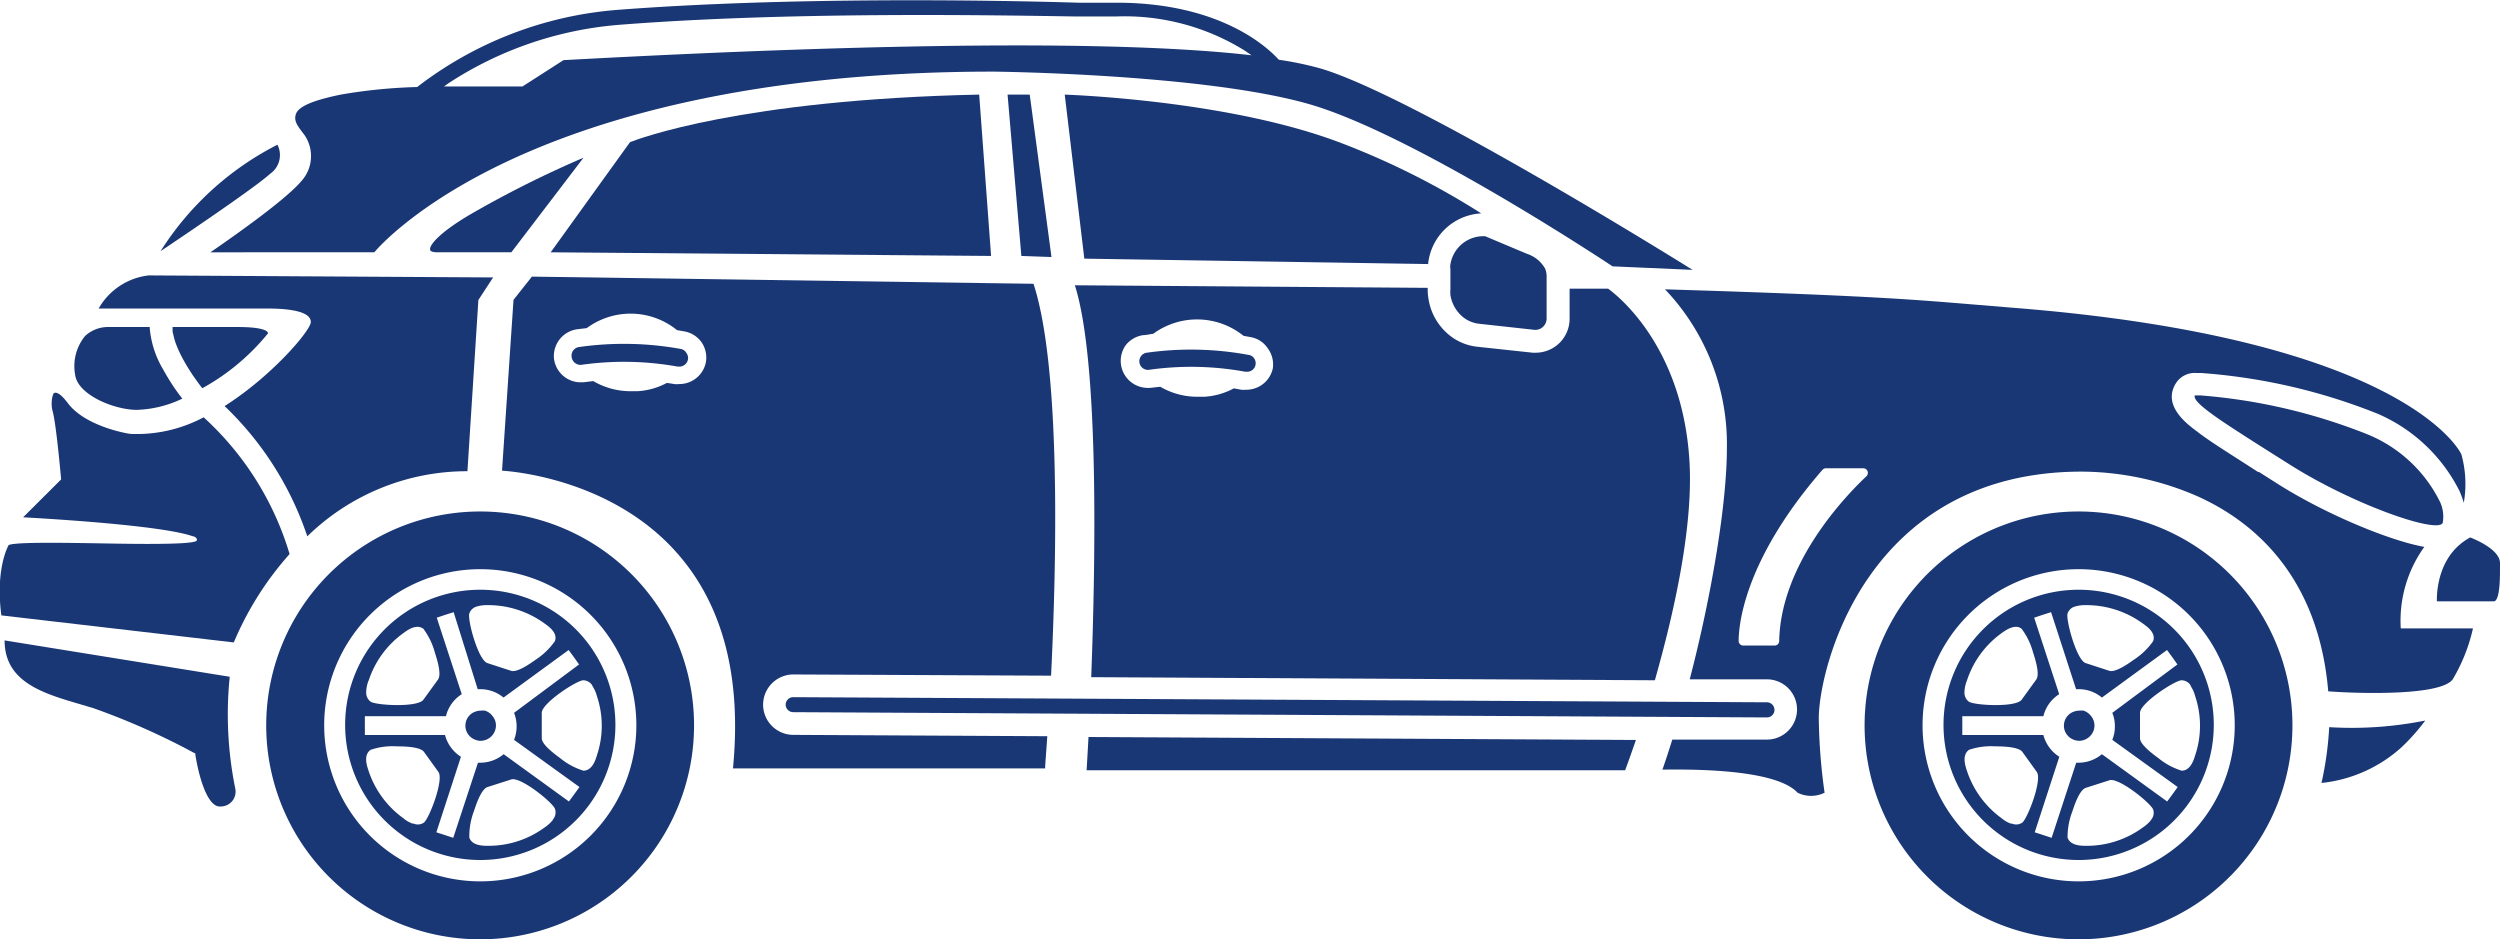
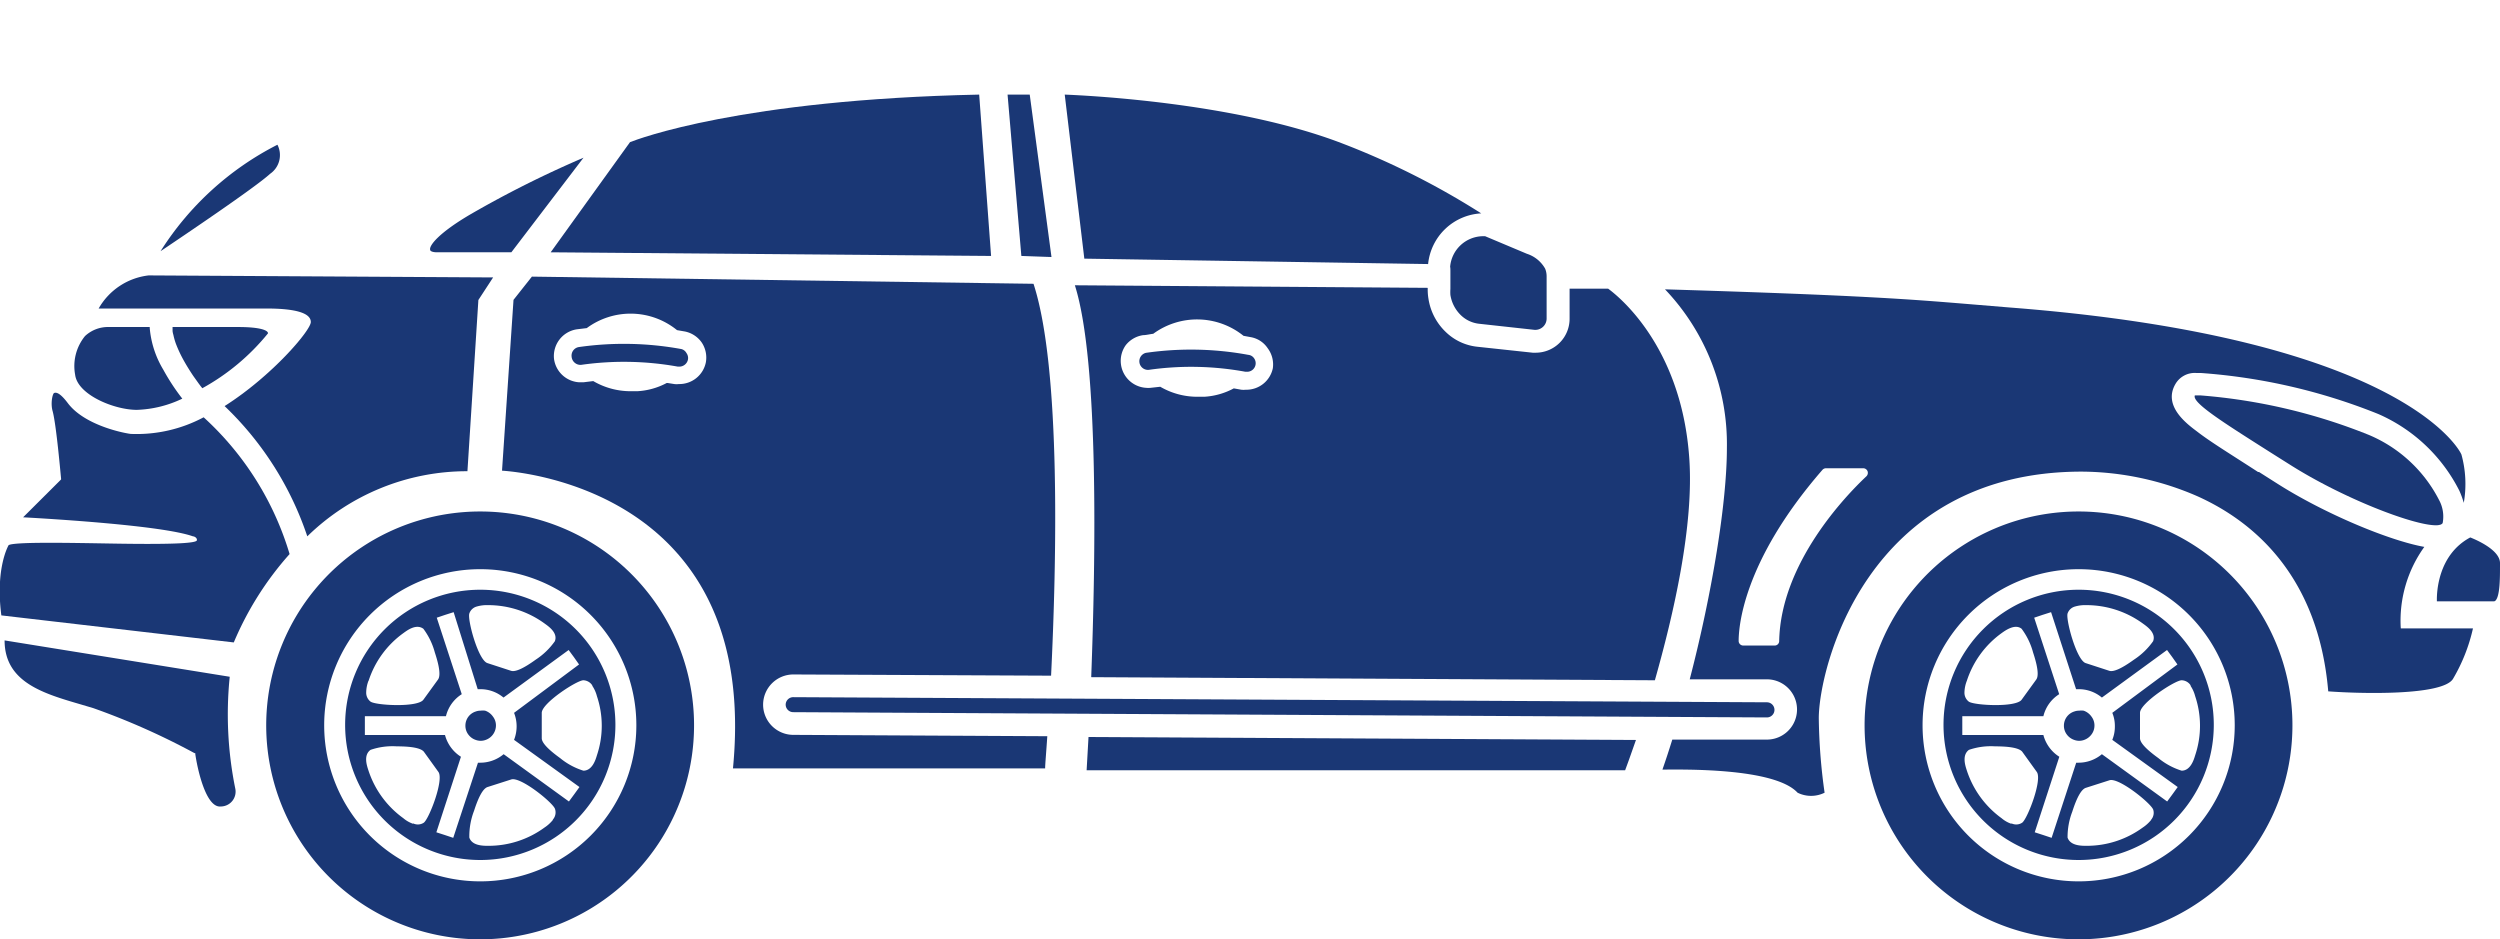
<svg xmlns="http://www.w3.org/2000/svg" viewBox="0 0 185 69.5">
  <g data-sanitized-data-name="Layer 2" data-name="Layer 2" id="a59eaa5f-5aa7-4782-82f5-1b5f31202ae0">
    <g data-sanitized-data-name="Layer 1" data-name="Layer 1" id="ae382334-6470-4791-8a6b-23a8ff4998c9">
      <path fill="#1a3775" d="M125,33.82c-.62-8.51-5.57-12.14-6-12.46l-2.85,0v2.2a2.51,2.51,0,0,1-2.48,2.54h-.25l-4.09-.44a3.94,3.94,0,0,1-2.35-1.1,4.29,4.29,0,0,1-1.27-2.43,4.08,4.08,0,0,1-.06-.71v-.12l-26.11-.19c1.8,5.67,1.53,20.47,1.21,29l41.71.23C123.83,45.51,125.38,38.85,125,33.82ZM94.19,27.25a2,2,0,0,1-2,1.59,1.61,1.61,0,0,1-.33,0l-.56-.1a5.23,5.23,0,0,1-2.18.62h-.54a5.43,5.43,0,0,1-2.72-.74l-.73.08a1.67,1.67,0,0,1-.31,0,2,2,0,0,1-1.52-3.15,2,2,0,0,1,1.3-.75c.22,0,.47-.07.74-.1a5.48,5.48,0,0,1,6.68.15h0l.54.1a1.9,1.9,0,0,1,1.25.82A2,2,0,0,1,94.19,27.25Z" />
      <path fill="#1a3775" d="M50.42,25.83a23.6,23.6,0,0,0-7.57-.15.64.64,0,0,0-.55.72A.66.66,0,0,0,43,27a22.51,22.51,0,0,1,7.16.13l.11,0a.65.65,0,0,0,.64-.53.62.62,0,0,0-.11-.47A.6.6,0,0,0,50.42,25.83Z" />
      <path fill="#1a3775" d="M31.83,18.48c0,.12.22.19.51.19h5.5l5.34-7a78.37,78.37,0,0,0-8.4,4.21C32.47,17.24,31.75,18.17,31.83,18.48Z" />
      <path fill="#1a3775" d="M72.46,7c-17.62.37-25.26,3.29-25.84,3.52l-5.87,8.15,32.59.27Z" />
      <polygon fill="#1a3775" points="75.58 18.94 77.81 19.02 76.2 7 74.56 7 75.58 18.94" />
      <path fill="#1a3775" d="M58.14,52.14a.56.56,0,0,0,.56.56l72.05.39a.56.56,0,1,0,0-1.12L58.7,51.59A.56.56,0,0,0,58.14,52.14Z" />
      <path fill="#1a3775" d="M107.33,20.05v1.34a3,3,0,0,0,0,.44,2.65,2.65,0,0,0,.77,1.49,2.3,2.3,0,0,0,1.37.64l4.1.45h.07a.84.84,0,0,0,.81-.87V20.46a1.5,1.5,0,0,0-.11-.58,2.39,2.39,0,0,0-1.35-1.1l-3.09-1.3h-.21a2.47,2.47,0,0,0-2.38,2.26C107.33,19.83,107.33,19.94,107.33,20.05Z" />
      <path fill="#1a3775" d="M20.53,10.71a22.1,22.1,0,0,0-8.65,7.88h0c1.62-1.09,7-4.71,8.11-5.73A1.68,1.68,0,0,0,20.53,10.71Z" />
      <path fill="#1a3775" d="M177.65,46.37a9.35,9.35,0,0,1,1.75-5.9C176.78,40,172,38,168.54,35.8l-1.37-.87-.07,0c-2-1.3-3.53-2.23-4.52-3-.76-.57-2.54-1.89-1.6-3.51a1.65,1.65,0,0,1,1.53-.82h.33A43.41,43.41,0,0,1,176,30.64,12.18,12.18,0,0,1,182,36.33a6.71,6.71,0,0,1,.32.88,8.17,8.17,0,0,0-.17-3.56c0-.09-4-8.63-33.49-10.9l-2.89-.24c-4.37-.36-7.82-.65-22.56-1.1a16.61,16.61,0,0,1,4.58,11.75c0,4-1.08,10.69-2.75,17.11l5.71,0a2.23,2.23,0,0,1,0,4.46l-7,0c-.24.77-.48,1.51-.73,2.22,1.32,0,8.27-.17,10,1.71a2.25,2.25,0,0,0,2,0,42.38,42.38,0,0,1-.43-5.51c0-3.62,3.47-18.25,19.46-18.25a21.68,21.68,0,0,1,8.6,1.84c4,1.81,8.9,5.77,9.64,14.42,2.42.18,8.45.33,9.23-.92A12.89,12.89,0,0,0,183,46.5h-5.34ZM138.11,35.25c-1.49,1.4-6.34,6.41-6.45,12.19a.33.33,0,0,1-.34.33H129a.34.34,0,0,1-.34-.33c0-.91.22-5.79,6.2-12.67a.36.36,0,0,1,.26-.12h2.76a.35.35,0,0,1,.32.22A.36.36,0,0,1,138.11,35.25Z" />
      <path fill="#1a3775" d="M80.41,57h39.85c.1-.26.39-1.06.8-2.24l-40.51-.22C80.48,55.75,80.43,56.62,80.41,57Z" />
      <path fill="#1a3775" d="M78.79,7l1.45,12.14,25.44.4a4.17,4.17,0,0,1,3.93-3.75,57.51,57.51,0,0,0-10.37-5.21C91.33,7.56,80.26,7.06,78.79,7Z" />
      <path fill="#1a3775" d="M92.38,26.26a23.37,23.37,0,0,0-7.58-.15A.64.64,0,0,0,85,27.37a22.21,22.21,0,0,1,7.16.14h.11a.63.63,0,0,0,.53-1A.58.58,0,0,0,92.38,26.26Z" />
-       <path fill="#1a3775" d="M172.36,53.81a24.63,24.63,0,0,1-.57,4.13,10.45,10.45,0,0,0,5.9-2.62,15.23,15.23,0,0,0,1.78-2A27.58,27.58,0,0,1,172.36,53.81Z" />
-       <path fill="#1a3775" d="M22.32,13.38c-1.19,1.44-5.44,4.39-6.75,5.29H27.7c.37-.45,3.2-3.58,9.72-6.67S55.35,5.3,73.5,5.3c.15,0,15.63.17,23.39,2.41,7.58,2.18,21.66,11.48,22.44,12l5.92.26c-3.08-1.92-21.07-13-27.52-14.9a24.82,24.82,0,0,0-3.1-.65h0l0,0c-.9-1-4.44-4.22-12-4.22l-2,0-.82,0C73.24,0,58.15-.24,45.56.74a27.82,27.82,0,0,0-14.69,5.7l0,0h0A38.89,38.89,0,0,0,25.22,7c-2,.41-3.1.86-3.31,1.41s.13.93.62,1.58A2.75,2.75,0,0,1,22.32,13.38Zm10.9-7.24A27,27,0,0,1,45.65,1.85c12.54-1,27.59-.73,34-.63h.83l2.06,0a16.85,16.85,0,0,1,9.61,2.55l.46.32-.55-.06c-9.33-1-26.28-.89-50.36.42L38.66,6.4h0s-2.45,0-5.32,0h-.49Z" />
      <path fill="#1a3775" d="M35.54,43.64a10,10,0,1,0,10,10A10,10,0,0,0,35.54,43.64Zm-.81,1.76a.8.8,0,0,1,.56-.52,2.68,2.68,0,0,1,.83-.1,7.1,7.1,0,0,1,4.18,1.36c.29.21,1,.69.76,1.31a5.22,5.22,0,0,1-1.41,1.36c-.9.65-1.51.93-1.83.83l-1.75-.57C35.38,48.85,34.58,45.85,34.73,45.4Zm-7.46,5a7,7,0,0,1,2.58-3.55c.29-.21.95-.71,1.48-.32a5.18,5.18,0,0,1,.85,1.76c.35,1.06.43,1.73.23,2l-1.08,1.49c-.43.59-3.52.42-3.91.14a.83.83,0,0,1-.32-.7A2.49,2.49,0,0,1,27.27,50.37Zm3.3,10.56a2.18,2.18,0,0,1-.72-.41A7.05,7.05,0,0,1,27.26,57c-.11-.34-.38-1.12.16-1.51a5,5,0,0,1,1.94-.26c1.11,0,1.77.13,2,.39l1.08,1.5c.43.58-.69,3.48-1.08,3.76A.8.8,0,0,1,30.57,60.93Zm10.34-.28a2.73,2.73,0,0,1-.62.56,7,7,0,0,1-4.17,1.35c-.36,0-1.19,0-1.39-.61A5.24,5.24,0,0,1,35.08,60c.34-1.06.67-1.65,1-1.76l1.75-.56c.69-.23,3.1,1.73,3.24,2.18A.8.8,0,0,1,40.91,60.65Zm2.92-9.93a2.47,2.47,0,0,1,.34.76,6.87,6.87,0,0,1,0,4.39c-.1.34-.35,1.13-1,1.13a5.09,5.09,0,0,1-1.72-.93c-.9-.65-1.36-1.14-1.36-1.47V52.75c0-.72,2.6-2.41,3.08-2.41A.82.82,0,0,1,43.83,50.72Zm-5.79,2a2.74,2.74,0,0,1,.19,1,2.78,2.78,0,0,1-.19,1l4.84,3.49-.39.54-.39.53-4.83-3.5a2.7,2.7,0,0,1-1.73.63h-.17L33.54,62l-.63-.21-.62-.2L34.11,56a2.72,2.72,0,0,1-1.18-1.61H27V53h6a2.67,2.67,0,0,1,1.17-1.63l-1.85-5.66.62-.21.63-.2L35.35,51h.19a2.66,2.66,0,0,1,1.72.62l4.82-3.52.39.53.38.54Z" />
      <path fill="#1a3775" d="M35.54,37.85A15.83,15.83,0,1,0,51.36,53.67,15.82,15.82,0,0,0,35.54,37.85Zm0,27.37A11.55,11.55,0,1,1,47.09,53.67,11.55,11.55,0,0,1,35.54,65.22Z" />
      <path fill="#1a3775" d="M35.9,52.59h0a1.27,1.27,0,0,0-.34,0,1,1,0,0,0-.35.06,1.1,1.1,0,0,0-.56.4s0,0,0,0a1.1,1.1,0,0,0-.21.65h0a1.07,1.07,0,0,0,.22.66,0,0,0,0,0,0,0,1.12,1.12,0,0,0,.56.4,1.05,1.05,0,0,0,.7,0h0a1.14,1.14,0,0,0,.78-1.07v0a1.07,1.07,0,0,0-.22-.66A1.16,1.16,0,0,0,35.9,52.59Z" />
      <path fill="#1a3775" d="M153.82,43.64a10,10,0,1,0,10,10A10,10,0,0,0,153.82,43.64ZM153,45.4a.8.8,0,0,1,.56-.52,2.68,2.68,0,0,1,.83-.1,7.1,7.1,0,0,1,4.18,1.36c.29.21,1,.69.76,1.31a5.22,5.22,0,0,1-1.41,1.36c-.9.65-1.51.93-1.83.83l-1.75-.57C153.66,48.85,152.86,45.85,153,45.4Zm-7.46,5a7,7,0,0,1,2.58-3.55c.29-.21,1-.71,1.48-.32a5.18,5.18,0,0,1,.85,1.76c.35,1.06.43,1.73.23,2l-1.08,1.49c-.43.59-3.52.42-3.91.14a.83.83,0,0,1-.32-.7A2.49,2.49,0,0,1,145.55,50.37Zm3.3,10.56a2.18,2.18,0,0,1-.72-.41A7.05,7.05,0,0,1,145.54,57c-.11-.34-.37-1.12.16-1.51a5,5,0,0,1,1.94-.26c1.11,0,1.77.13,2,.39l1.08,1.5c.43.58-.69,3.48-1.08,3.76A.8.8,0,0,1,148.85,60.93Zm10.34-.28a2.73,2.73,0,0,1-.62.56,7,7,0,0,1-4.17,1.35c-.36,0-1.19,0-1.39-.61a5.24,5.24,0,0,1,.35-1.92c.34-1.06.67-1.65,1-1.76l1.75-.56c.69-.23,3.1,1.73,3.24,2.18A.78.78,0,0,1,159.19,60.65Zm2.92-9.93a2.47,2.47,0,0,1,.34.76,6.87,6.87,0,0,1,0,4.39c-.1.34-.35,1.13-1,1.13a5.09,5.09,0,0,1-1.72-.93c-.9-.65-1.36-1.14-1.36-1.47V52.75c0-.72,2.6-2.41,3.08-2.41A.82.82,0,0,1,162.11,50.72Zm-5.79,2a2.54,2.54,0,0,1,.19,1,2.58,2.58,0,0,1-.19,1l4.84,3.49-.39.54-.39.53-4.83-3.5a2.7,2.7,0,0,1-1.73.63h-.17L151.82,62l-.63-.21-.62-.2L152.39,56a2.72,2.72,0,0,1-1.18-1.61h-6V53h6a2.67,2.67,0,0,1,1.17-1.63l-1.85-5.66.62-.21.63-.2L153.63,51h.19a2.66,2.66,0,0,1,1.72.62l4.82-3.52.39.53.38.54Z" />
      <path fill="#1a3775" d="M153.82,37.85a15.83,15.83,0,1,0,15.82,15.82A15.82,15.82,0,0,0,153.82,37.85Zm0,27.37a11.55,11.55,0,1,1,11.55-11.55A11.55,11.55,0,0,1,153.82,65.22Z" />
      <path fill="#1a3775" d="M154.19,52.59h0a1.27,1.27,0,0,0-.34,0,1,1,0,0,0-.35.06,1.1,1.1,0,0,0-.56.4s0,0,0,0a1.1,1.1,0,0,0-.21.65h0a1.07,1.07,0,0,0,.22.66,0,0,0,0,0,0,0,1.12,1.12,0,0,0,.56.4,1.05,1.05,0,0,0,.7,0h0a1.16,1.16,0,0,0,.56-.41,1.09,1.09,0,0,0,.22-.66v0a1.07,1.07,0,0,0-.22-.66A1.18,1.18,0,0,0,154.19,52.59Z" />
      <path fill="#1a3775" d="M56.47,52.13h0a2.24,2.24,0,0,1,2.23-2.22L77.78,50c.4-8.21.75-22.71-1.3-29l-37.12-.53L38,22.19l-.85,12.64c1.1.07,8.28.75,13,6.15,3.37,3.85,4.74,9.19,4.09,15.88h23.1c0-.3.08-1.15.16-2.38l-18.84-.1A2.24,2.24,0,0,1,56.47,52.13Zm-4.24-25.3h0a2,2,0,0,1-2,1.59,1.29,1.29,0,0,1-.33,0l-.51-.08h-.05a5.22,5.22,0,0,1-2.18.61l-.44,0h-.1a5.47,5.47,0,0,1-2.72-.75l-.73.09-.3,0A2,2,0,0,1,41,26.58a2,2,0,0,1,1.68-2.21l.74-.09a5.45,5.45,0,0,1,6.68.15l.58.1a2,2,0,0,1,1.25.82A2,2,0,0,1,52.23,26.83Z" />
      <path fill="#1a3775" d="M10.13,30.33a8.38,8.38,0,0,0,3.36-.83,16,16,0,0,1-1.41-2.15,7.14,7.14,0,0,1-1-3.08V24.2h-3a2.49,2.49,0,0,0-1.79.67,3.52,3.52,0,0,0-.73,2.86C5.74,29.21,8.44,30.33,10.13,30.33Z" />
      <path fill="#1a3775" d="M17,50.08.34,47.39c0,3.1,2.88,3.93,5.65,4.74l.91.27a52.59,52.59,0,0,1,7.49,3.33l.06,0v.06c.16,1.13.79,4,1.88,3.89a1.1,1.1,0,0,0,1.08-1.33A27.5,27.5,0,0,1,17,50.08Z" />
      <path fill="#1a3775" d="M185,41.67c0-1-1.85-1.76-2.2-1.9-2.41,1.29-2.49,4.1-2.47,4.73h4.21a.18.18,0,0,0,.13-.06c.33-.34.33-1.7.33-2.6Z" />
      <path fill="#1a3775" d="M175.31,32.19a42.09,42.09,0,0,0-12.47-2.93h-.42c-.24.53,2.1,2,5.63,4.24l1.38.87c3.92,2.49,9.13,4.5,10.82,4.5a1.06,1.06,0,0,0,.36-.05c.13-.06.14-.1.15-.13a2.56,2.56,0,0,0-.27-1.69A10.33,10.33,0,0,0,175.31,32.19Z" />
      <path fill="#1a3775" d="M17.64,24.2H12.77v.06s0,.11,0,.17v.07a1.57,1.57,0,0,0,.06.28,4.85,4.85,0,0,0,.18.64,9.5,9.5,0,0,0,.54,1.17c.22.4.47.81.76,1.24l.4.56c.07.09.13.18.2.26l.06.08a16.48,16.48,0,0,0,4.86-4.06C19.85,24.45,19.27,24.2,17.64,24.2Z" />
      <path fill="#1a3775" d="M23,23.83c0,.62-2.88,4-6.38,6.22a23.74,23.74,0,0,1,6.12,9.64,16.91,16.91,0,0,1,11.85-4.82L35.4,22.2l1.09-1.67L11,20.38a4.9,4.9,0,0,0-3.7,2.45H19.72C21.89,22.83,23,23.17,23,23.83Z" />
      <path fill="#1a3775" d="M21.43,41a22.3,22.3,0,0,0-6.36-10.12,10.53,10.53,0,0,1-5.38,1.23c-.15,0-3.36-.52-4.68-2.29-.62-.82-.88-.78-1-.74s-.28.75-.12,1.33c.28,1,.61,4.86.63,5v.07l-2.81,2.8c1.78.1,10.28.59,12.57,1.41.11,0,.32.12.29.29s-1,.34-6.48.24c-3-.05-7-.13-7.45.12l0,0s-1,1.67-.54,5.2l17.2,2A23.5,23.5,0,0,1,21.43,41Z" />
    </g>
  </g>
</svg>